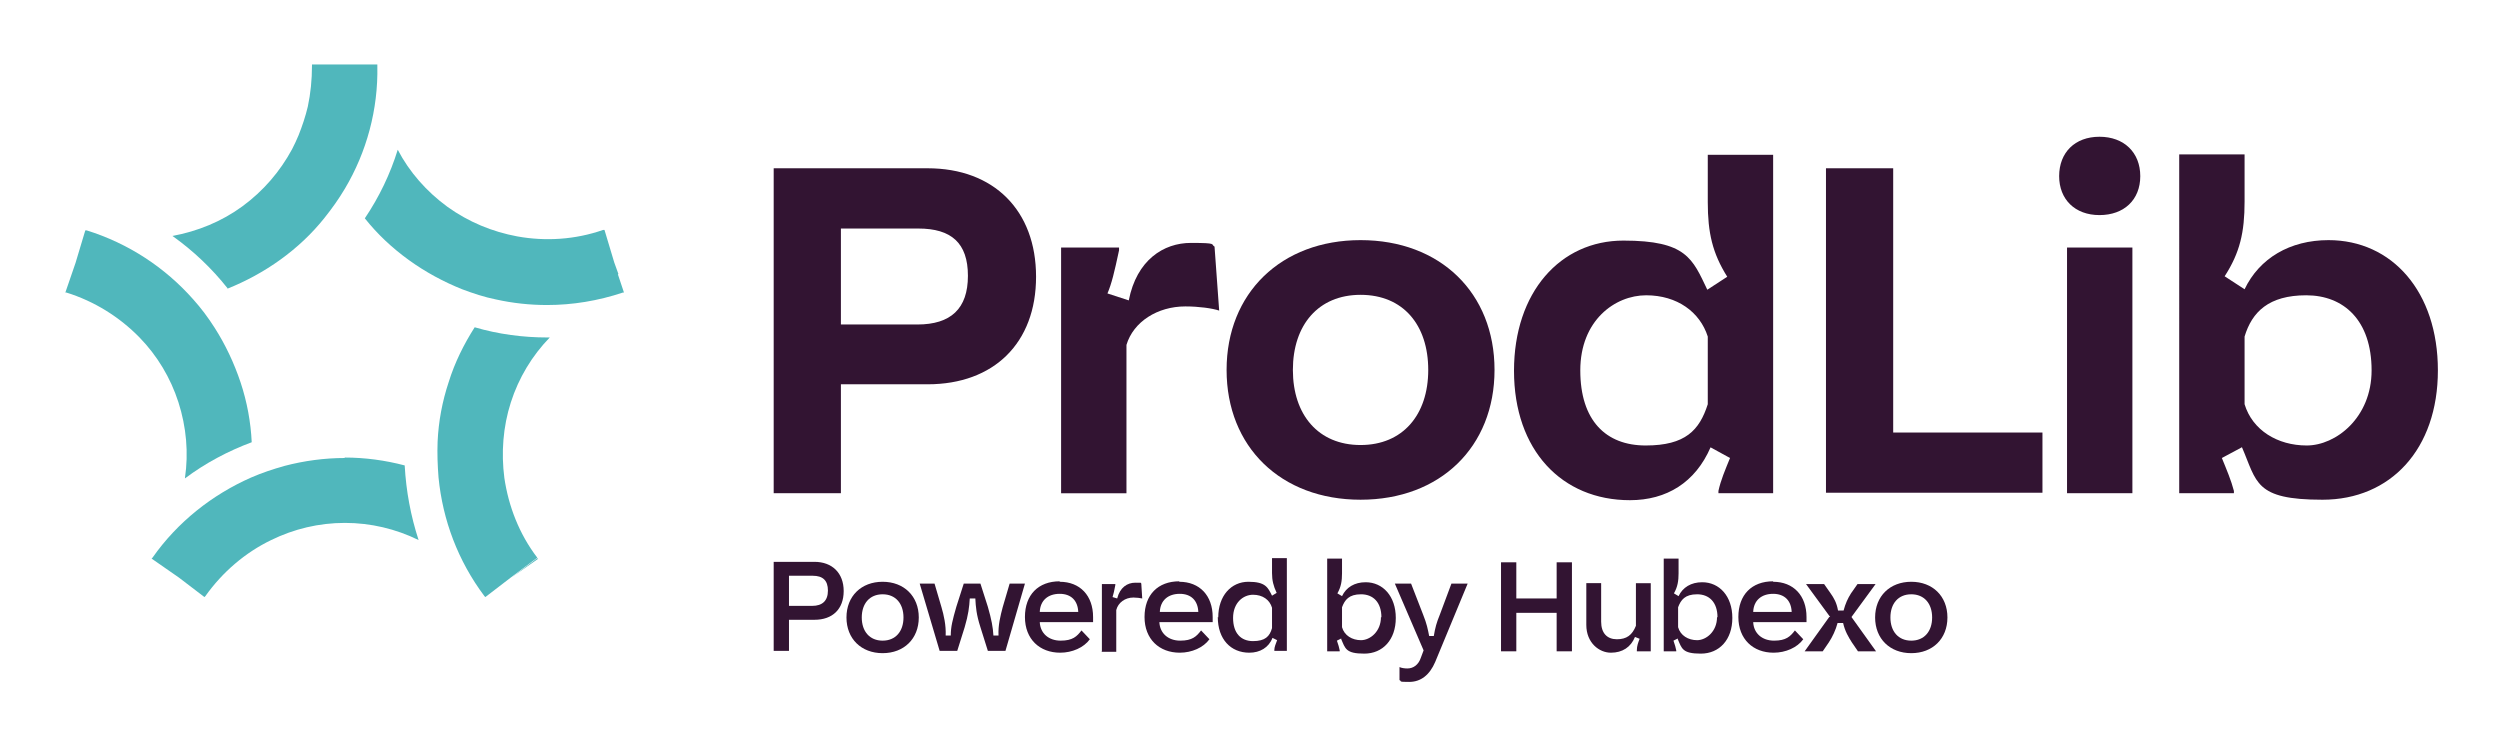
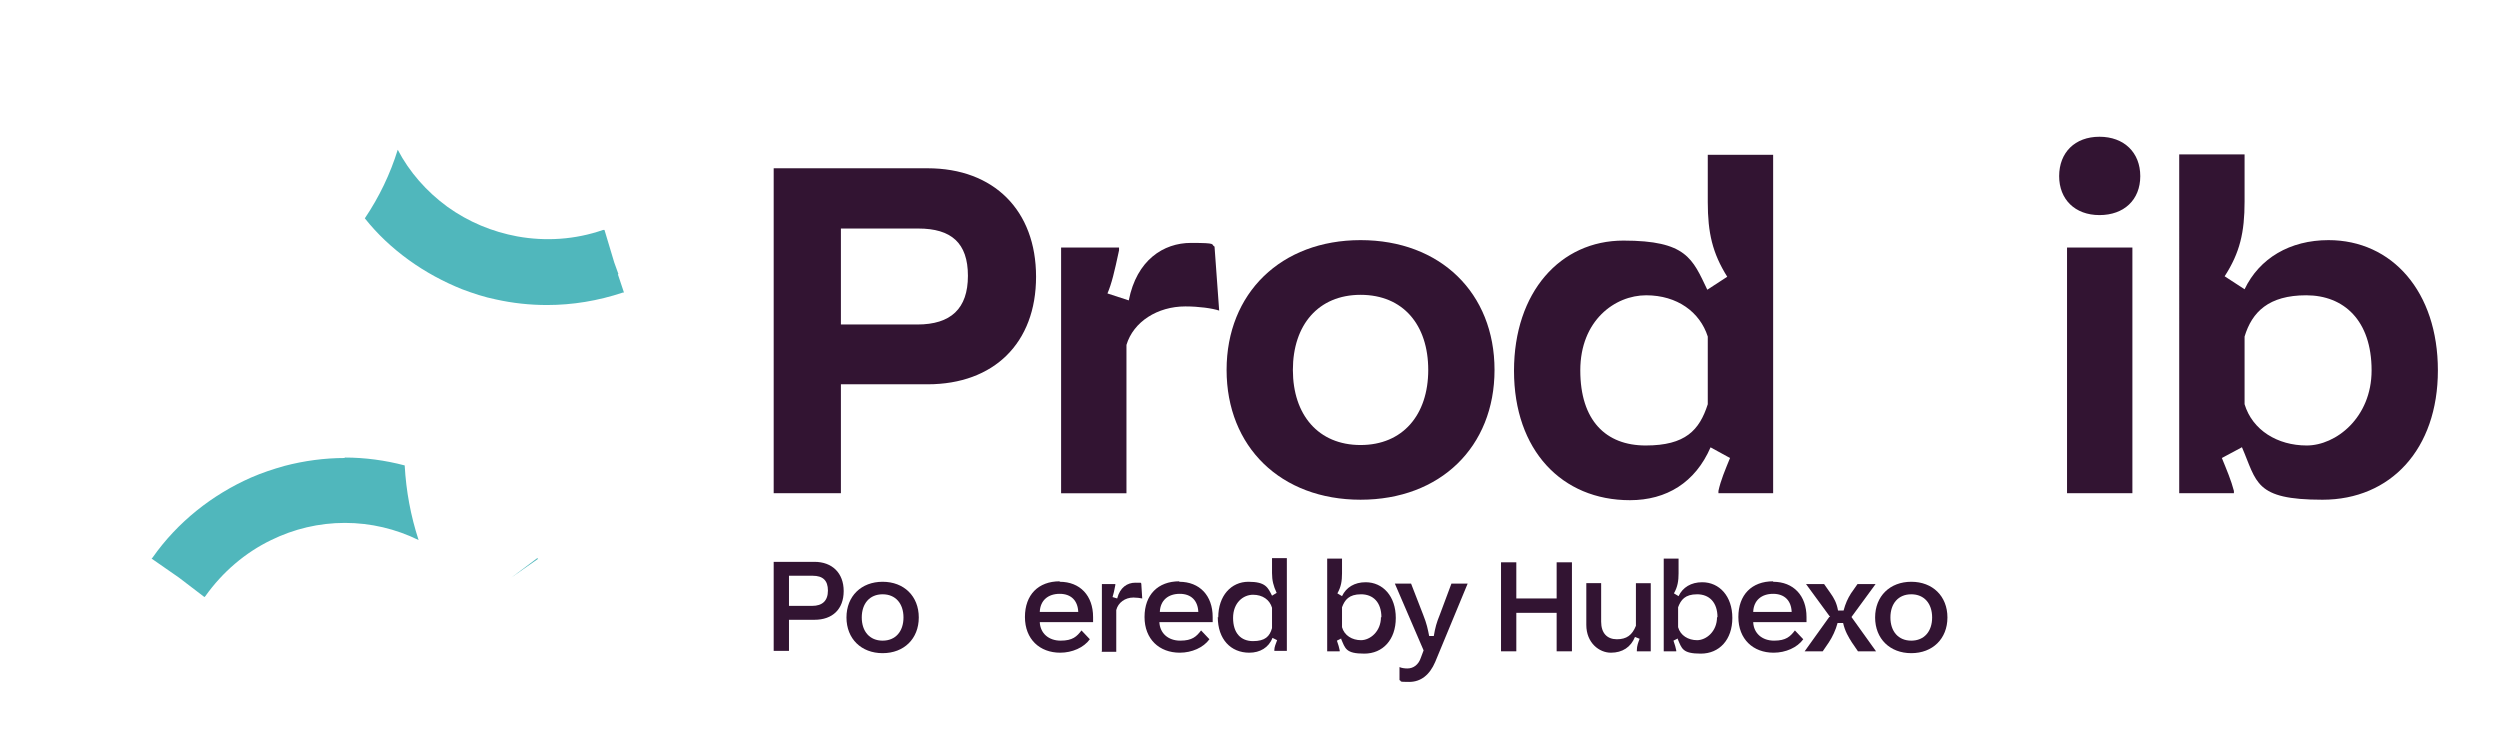
<svg xmlns="http://www.w3.org/2000/svg" id="Other_logos" viewBox="0 0 539.3 161">
-   <path d="M49,62.3c4-1.6,7.9-3.7,11.5-6.3,0,0,0,0,0,0,3.6-2.6,6.8-5.6,9.5-9,1.6-2,3.1-4.1,4.4-6.3,4.7-7.9,7.2-17.1,7-26.5h0c0,0,0-.2,0-.3h-14.1c0,0,0,.2,0,.3h0c0,3-.3,6-.9,8.8-.5,2.1-1.2,4.2-2,6.2-.4,1-.9,2-1.4,3-2.6,4.8-6.2,9-10.7,12.3,0,0,0,0,0,0h0s0,0,0,0c-4.5,3.3-9.7,5.4-15.1,6.4,4.5,3.2,8.5,7,11.9,11.3Z" fill="#50b7bc" />
  <polygon points="18.6 49.6 18.6 49.6 18.6 49.7 18.6 49.7 18.6 49.6" fill="#50b7bc" />
-   <path d="M39.9,103.2c4.4-3.3,9.3-5.9,14.4-7.8-.2-4.3-1-8.7-2.4-12.9-1.4-4.2-3.3-8.2-5.6-11.8-1.4-2.2-2.9-4.2-4.6-6.1-6.1-6.9-14-12.1-23-14.9,0,0,0,0,0,0,0,0-.2,0-.3,0,0,0,0,0,0,0l-2.1,7-2.2,6.4s0,0,0,0c0,0,.2,0,.2,0h0s0,0,0,0c6.1,1.9,11.5,5.3,15.8,9.7,3.8,3.9,6.7,8.7,8.4,14,1.7,5.3,2.2,10.9,1.4,16.3Z" fill="#50b7bc" />
  <polygon points="32.8 120.4 32.8 120.4 32.8 120.4 32.8 120.4 32.8 120.4" fill="#50b7bc" />
  <path d="M74.4,98.8h0c-4.4,0-8.8.6-13,1.7-2.5.7-4.9,1.5-7.2,2.5-8.4,3.7-15.9,9.6-21.3,17.3,0,0,0,0,0,0,0,0-.1.1-.2.2,0,0,0,0,0,0l5.9,4.1,5.5,4.2s0,0,0,0c0,0,.1-.1.2-.2h0s0,0,0,0c3.7-5.2,8.6-9.4,14.2-12.1,4.9-2.4,10.3-3.7,15.9-3.7h0c5.6,0,11,1.3,15.9,3.7-1.7-5.2-2.7-10.6-3-16.1-4.2-1.1-8.5-1.7-13-1.7Z" fill="#50b7bc" />
  <path d="M116.1,120.6c0,0-.1-.1-.2-.2l-5.6,4.2,5.7-4Z" fill="#50b7bc" />
  <polygon points="110.3 124.6 110.3 124.6 110.3 124.6 115.9 120.4 115.9 120.4 110.3 124.6 110.3 124.6" fill="#50b7bc" />
-   <path d="M118.7,72.8c-.2,0-.4,0-.6,0-5.3,0-10.6-.7-15.7-2.2-2.3,3.6-4.3,7.6-5.6,11.8-1.4,4.2-2.2,8.5-2.4,12.9-.1,2.6,0,5.1.2,7.7.9,9.2,4.2,18,9.9,25.6,0,0,0,0,0,0,0,0,.1.1.2.2l5.6-4.3h0s5.6-4.2,5.6-4.2h0c-3.9-5.1-6.2-11.1-7.1-17.2-.7-5.4-.3-11,1.4-16.3,1.7-5.3,4.6-10.1,8.4-14Z" fill="#50b7bc" />
  <polygon points="130.1 49.6 130.1 49.6 132.4 56.3 130.1 49.6" fill="#50b7bc" />
  <path d="M133.4,59.1l-.9-2.5h0s0,0,0,0l-2.1-7c0,0-.2,0-.3,0l2.3,6.7-2.3-6.7h0c-6,2.1-12.4,2.5-18.5,1.4-5.4-1-10.5-3.1-15.1-6.4-4.5-3.3-8.2-7.5-10.7-12.3-1.6,5.2-4,10.2-7.1,14.8,2.7,3.4,5.9,6.4,9.5,9,3.6,2.6,7.5,4.7,11.5,6.3,2.4.9,4.8,1.7,7.3,2.2,3.6.8,7.3,1.2,11,1.2,5.5,0,11-.9,16.4-2.7,0,0,0,0,0,0,0,0,.2,0,.2,0h0l-1.3-3.9Z" fill="#50b7bc" />
  <path d="M170.2,133.7v6.7h-3.3v-19.2h8.8c3.8,0,6.3,2.4,6.3,6.3s-2.4,6.2-6.3,6.2h-5.5ZM170.2,124.2v6.5h5c2.2,0,3.4-1.1,3.4-3.3s-1.1-3.2-3.3-3.2h-5.1Z" fill="#321432" />
  <path d="M190.4,125.5c4.6,0,7.8,3.1,7.8,7.7s-3.2,7.7-7.8,7.7-7.8-3.1-7.8-7.7,3.2-7.7,7.8-7.7ZM190.4,128.2c-2.8,0-4.5,2-4.5,5s1.7,5,4.5,5,4.5-2,4.5-5-1.7-5-4.5-5Z" fill="#321432" />
-   <path d="M198.3,125.9h3.3l1.5,5.1c.5,1.7,1,3.9.9,6.1h1.1c0-1.9.4-3.4,1.2-6.2l1.6-5h3.6l1.6,5c.8,2.8,1.1,4.4,1.2,6.2h1.1c-.1-2.2.4-4.2.9-6.1l1.5-5.1h3.3l-4.2,14.5h-3.8l-1.6-5.1c-.9-2.8-1-4.4-1.1-6.2h-1.2c-.1,1.8-.3,3.5-1.1,6.2l-1.6,5.1h-3.8l-4.3-14.5Z" fill="#321432" />
  <path d="M228.6,125.5c4.4,0,7.2,3,7.2,7.6v1.1h-11.5c.1,2.4,1.9,4,4.5,4s3.5-.9,4.5-2.2l1.8,1.9c-1.3,1.8-3.8,2.9-6.4,2.9-4.4,0-7.6-2.9-7.6-7.7s2.9-7.7,7.5-7.7ZM232.6,132c-.1-2.4-1.5-3.9-4-3.9s-4.2,1.4-4.3,3.9h8.4Z" fill="#321432" />
  <path d="M237.7,140.5v-14.5h2.9v.2c-.2,1.2-.4,1.9-.6,2.6l1,.3c.6-2.4,2.2-3.4,3.9-3.4s1.1,0,1.3.2l.2,3.2c-.5-.1-1.2-.2-1.9-.2-1.8,0-3.3,1.1-3.7,2.7v9h-3.2Z" fill="#321432" />
  <path d="M254.4,125.5c4.4,0,7.2,3,7.2,7.6v1.1h-11.5c.1,2.4,1.9,4,4.5,4s3.5-.9,4.5-2.2l1.8,1.9c-1.3,1.8-3.8,2.9-6.4,2.9-4.4,0-7.6-2.9-7.6-7.7s2.9-7.7,7.5-7.7ZM258.5,132c-.1-2.4-1.5-3.9-4-3.9s-4.2,1.4-4.3,3.9h8.4Z" fill="#321432" />
  <path d="M262.8,133.2c0-4.7,2.8-7.7,6.5-7.7s4.2,1.2,5.1,3l1-.6c-.7-1.5-1-2.7-1-4.3v-3.2h3.2v20h-2.7v-.2c0-.6.3-1.3.6-2.1l-1-.5c-.8,2.1-2.7,3.2-5,3.2-4,0-6.8-2.9-6.8-7.7ZM274.4,135.4v-4.3c-.5-1.7-2-2.8-4.1-2.8s-4.3,1.7-4.3,5,1.7,5,4.3,5,3.6-1,4.1-2.8Z" fill="#321432" />
  <path d="M289.4,137.7l-1,.5c.3.9.5,1.5.6,2.1v.2h-2.7v-20h3.2v3.2c0,1.6-.2,2.9-1,4.3l1,.6c.9-1.9,2.7-3,5.1-3,3.7,0,6.5,3,6.5,7.7s-2.8,7.7-6.8,7.7-4.1-1.1-5-3.2ZM298,133.2c0-3.3-1.8-5-4.4-5s-3.5,1.2-4.1,2.8v4.3c.5,1.8,2.2,2.8,4.1,2.8s4.3-1.8,4.3-5Z" fill="#321432" />
  <path d="M301.9,146.6v-2.7c.4.2,1.1.3,1.7.3,1.3,0,2.4-.8,2.9-2.3l.6-1.6-6.2-14.4h3.5l2.6,6.7c.8,2,1,3.1,1.3,4.6h1c.3-1.8.6-2.9,1.3-4.6l2.5-6.7h3.5l-7,16.9c-1.2,2.8-3.1,4.3-5.6,4.3s-1.5-.1-2.1-.4Z" fill="#321432" />
  <path d="M323.8,121.3h3.3v7.8h8.7v-7.8h3.3v19.2h-3.3v-8.3h-8.7v8.3h-3.3v-19.2Z" fill="#321432" />
  <path d="M356.1,140.5h-3v-.2c0-1,.3-1.7.6-2.5l-1-.4c-.9,2.2-2.7,3.4-5.2,3.4s-5.3-2.1-5.3-6v-9h3.2v8.3c0,2.5,1.3,3.8,3.4,3.8s3.3-.9,4.1-2.9v-9.2h3.2v14.5Z" fill="#321432" />
  <path d="M362,137.7l-1,.5c.3.9.5,1.5.6,2.1v.2h-2.7v-20h3.2v3.2c0,1.6-.2,2.9-1,4.3l1,.6c.9-1.9,2.7-3,5.1-3,3.7,0,6.5,3,6.5,7.7s-2.8,7.7-6.8,7.7-4.1-1.1-5-3.2ZM370.5,133.2c0-3.3-1.8-5-4.4-5s-3.5,1.2-4.1,2.8v4.3c.5,1.8,2.2,2.8,4.1,2.8s4.3-1.8,4.3-5Z" fill="#321432" />
  <path d="M382.5,125.5c4.4,0,7.2,3,7.2,7.6v1.1h-11.5c.1,2.4,1.9,4,4.5,4s3.5-.9,4.5-2.2l1.8,1.9c-1.3,1.8-3.8,2.9-6.4,2.9-4.4,0-7.6-2.9-7.6-7.7s2.9-7.7,7.5-7.7ZM386.5,132c-.1-2.4-1.5-3.9-4-3.9s-4.2,1.4-4.3,3.9h8.4Z" fill="#321432" />
  <path d="M394.8,133.1l-5.2-7.1h3.9l1.4,2c.7,1,1.3,2,1.6,3.7h1.2c.4-1.5.9-2.6,1.6-3.7l1.4-2h3.9l-5.2,7.1,5.3,7.4h-3.9l-1.3-1.9c-.7-1.1-1.5-2.4-1.9-4.2h-1.2c-.4,1.5-1.1,3-1.9,4.2l-1.3,1.9h-3.9l5.3-7.4Z" fill="#321432" />
  <path d="M412.3,125.5c4.6,0,7.8,3.1,7.8,7.7s-3.2,7.7-7.8,7.7-7.8-3.1-7.8-7.7,3.2-7.7,7.8-7.7ZM412.3,128.2c-2.8,0-4.5,2-4.5,5s1.7,5,4.5,5,4.5-2,4.5-5-1.7-5-4.5-5Z" fill="#321432" />
  <path d="M181.4,83v23.4h-14.5V36.3h33.2c14.3,0,23.4,9.1,23.4,23.4s-9.1,23.2-23.4,23.2h-18.7ZM181.4,49.3v20.7h16.5c7.2,0,10.9-3.4,10.9-10.5s-3.6-10.2-10.7-10.2h-16.7Z" fill="#321432" />
  <path d="M228.9,106.4v-53h12.5v.6c-1,4.7-1.6,7.2-2.5,9.3l4.6,1.5c1.7-8.7,7.5-12.4,13.4-12.4s4.2.3,5.1.8l1,13.8c-1.5-.5-4.4-.9-7.3-.9-6,0-11.2,3.3-12.7,8.3v32h-14.1Z" fill="#321432" />
  <path d="M293.5,51.8c17.2,0,28.9,11.4,28.9,28s-11.7,28-28.9,28-28.9-11.4-28.9-28,11.8-28,28.9-28ZM293.5,63.6c-9.1,0-14.6,6.5-14.6,16.2s5.5,16.2,14.6,16.2,14.6-6.5,14.6-16.2-5.4-16.2-14.6-16.2Z" fill="#321432" />
  <path d="M326.6,80c0-17,10-28.1,23.6-28.1s14.9,3.9,18.1,10.6l4.3-2.8c-3.2-5.1-4.2-9.5-4.2-16.1v-10.2h14.1v73h-11.8v-.5c.5-2.3,1.4-4.4,2.5-7.1l-4.2-2.3c-3.3,7.6-9.5,11.4-17.4,11.4-14.7,0-25-10.8-25-27.9ZM368.4,87.2v-14.6c-1.7-5.3-6.6-8.9-13.3-8.9s-14.2,5.4-14.2,16.2,5.5,16.2,14.1,16.2,11.6-3.3,13.4-8.9Z" fill="#321432" />
-   <path d="M393.9,36.3h14.5v57h32.2v13h-46.7V36.3Z" fill="#321432" />
  <path d="M444.2,38c0-5.1,3.4-8.5,8.7-8.5s8.8,3.4,8.8,8.5-3.5,8.4-8.8,8.4-8.7-3.4-8.7-8.4ZM445.9,106.4v-53h14.1v53h-14.1Z" fill="#321432" />
  <path d="M483.6,96.5l-4.3,2.3c1.1,2.7,2,4.8,2.6,7.1v.5h-11.8V33.3h14.1v10.2c0,6.6-1,11-4.3,16.1l4.3,2.8c3.2-6.7,9.8-10.6,18.1-10.6,13.7,0,23.6,11.1,23.6,28.1s-10.2,27.9-24.9,27.9-14.1-3.8-17.4-11.4ZM511.6,79.9c0-10.8-6-16.2-14.1-16.2s-11.7,3.6-13.3,8.9v14.6c1.7,5.6,7.1,8.9,13.4,8.9s14-6,14-16.2Z" fill="#321432" />
</svg>